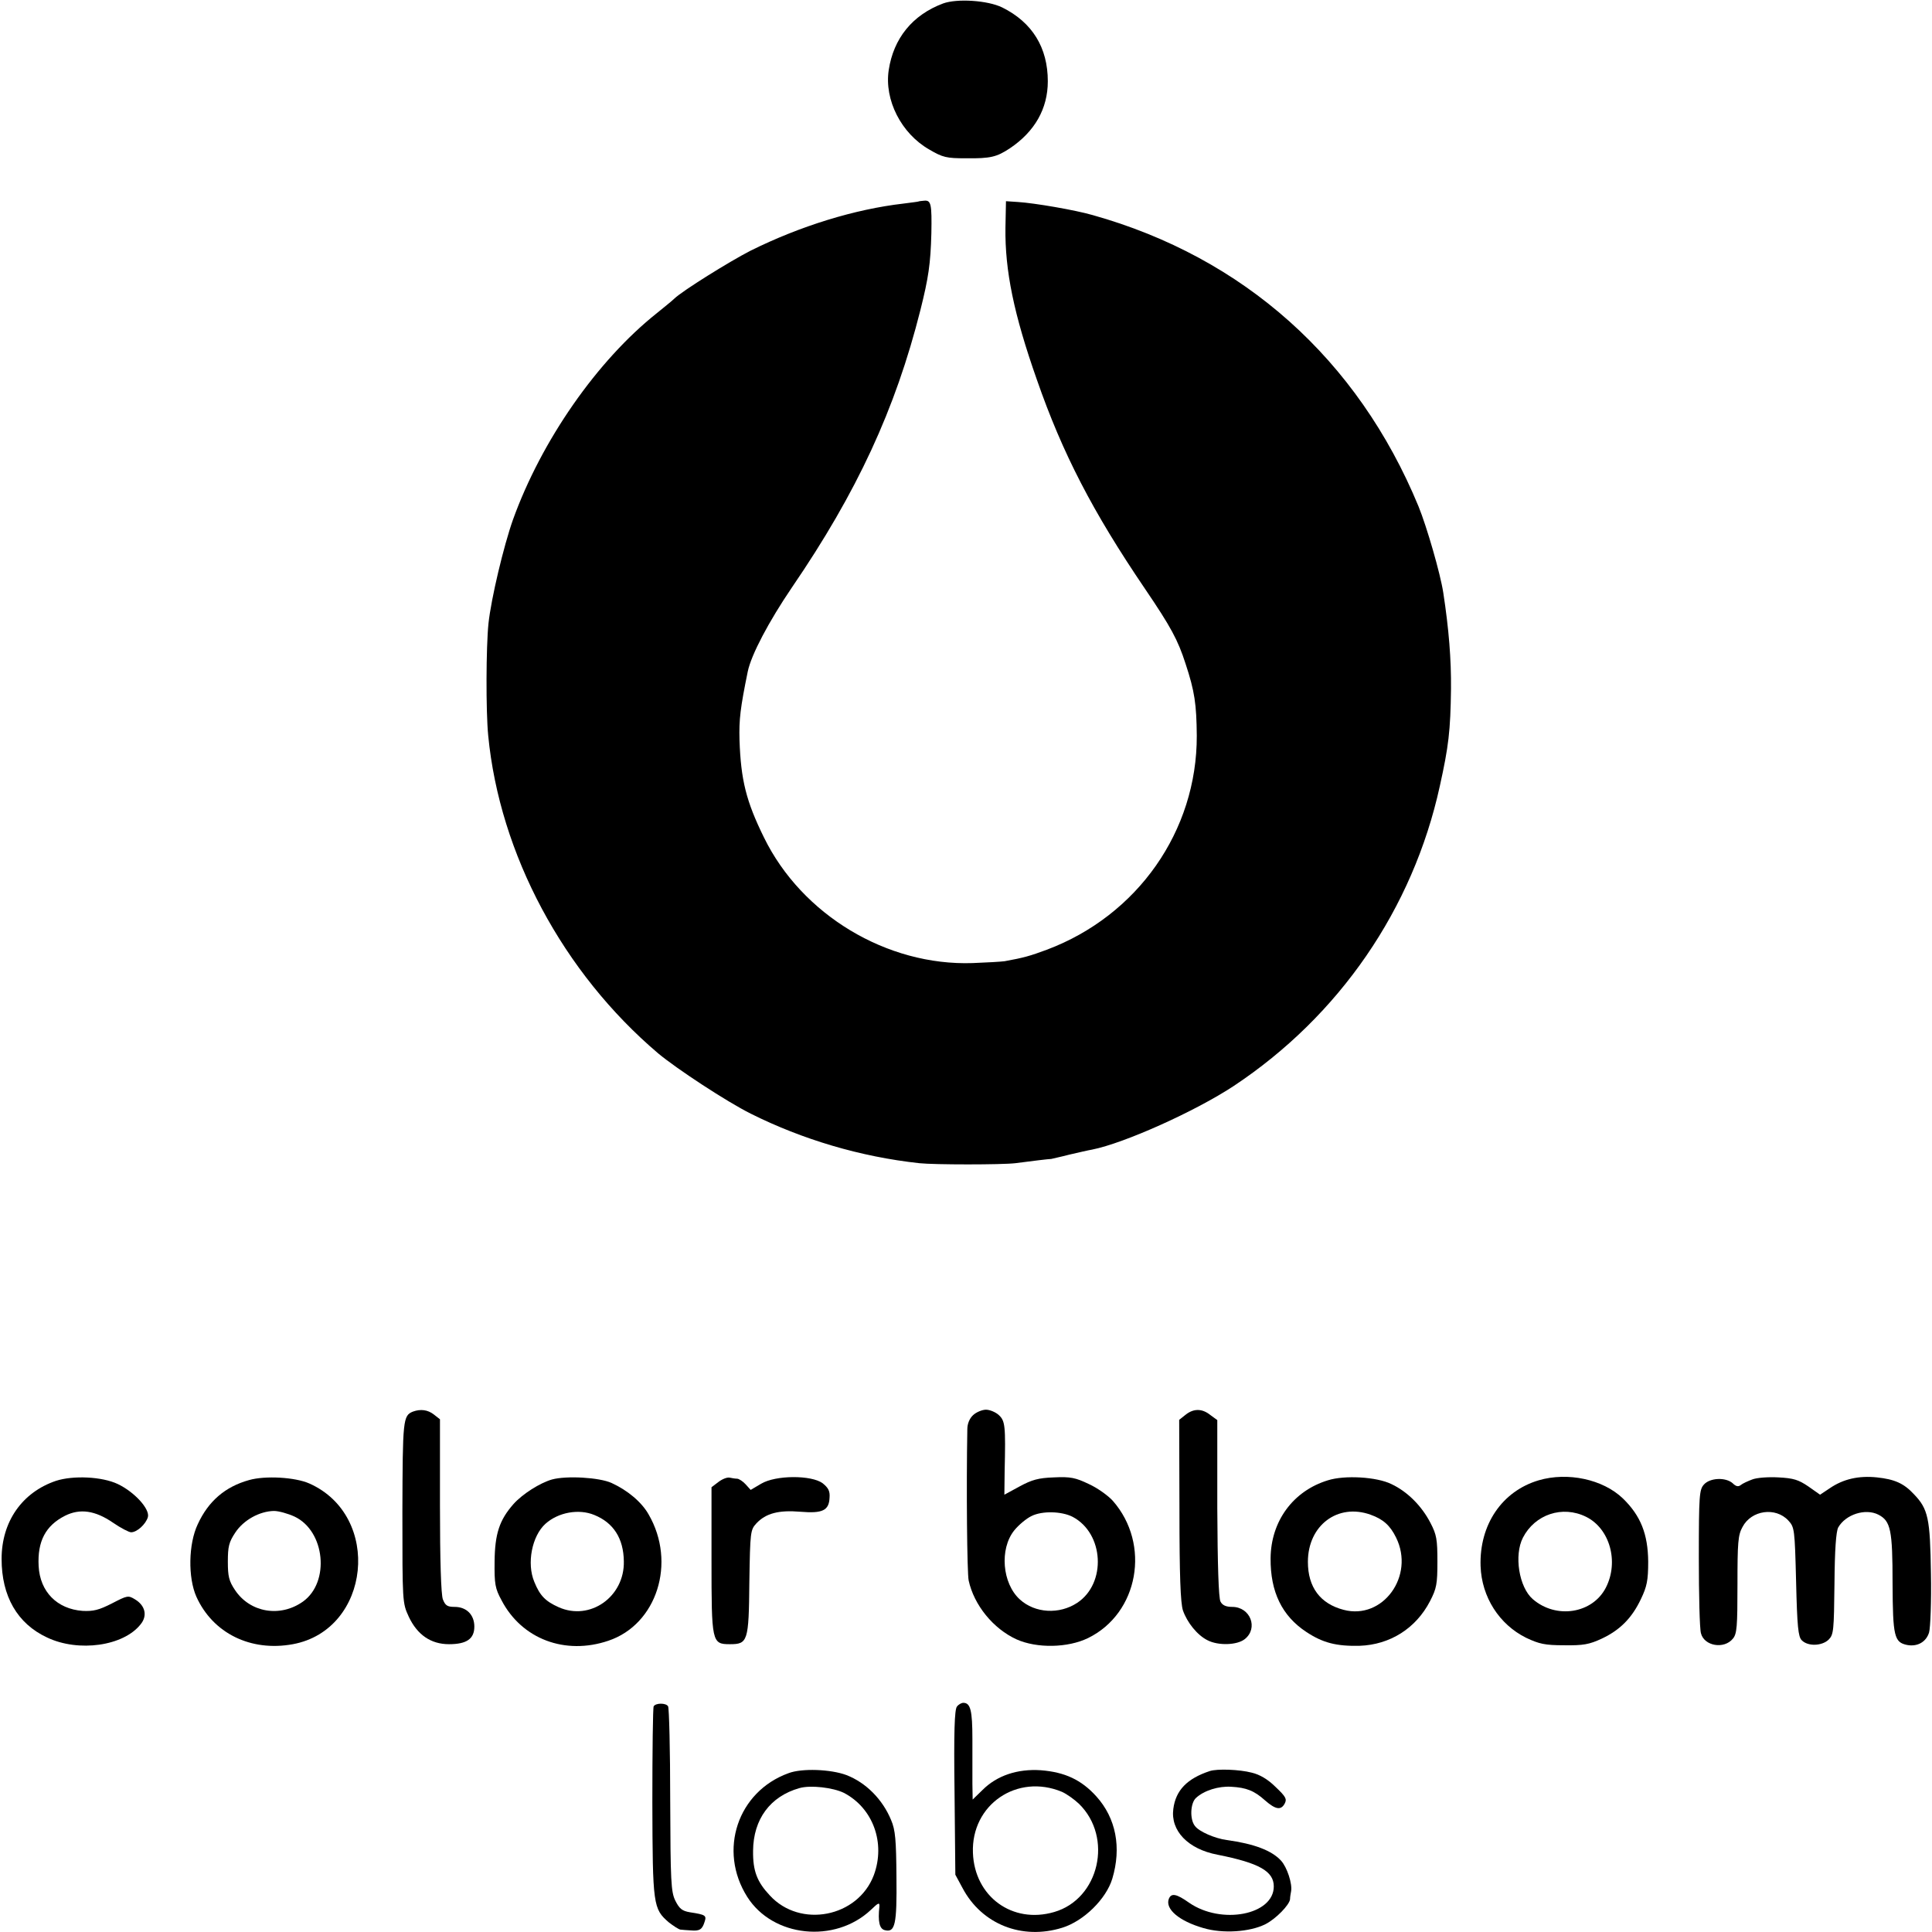
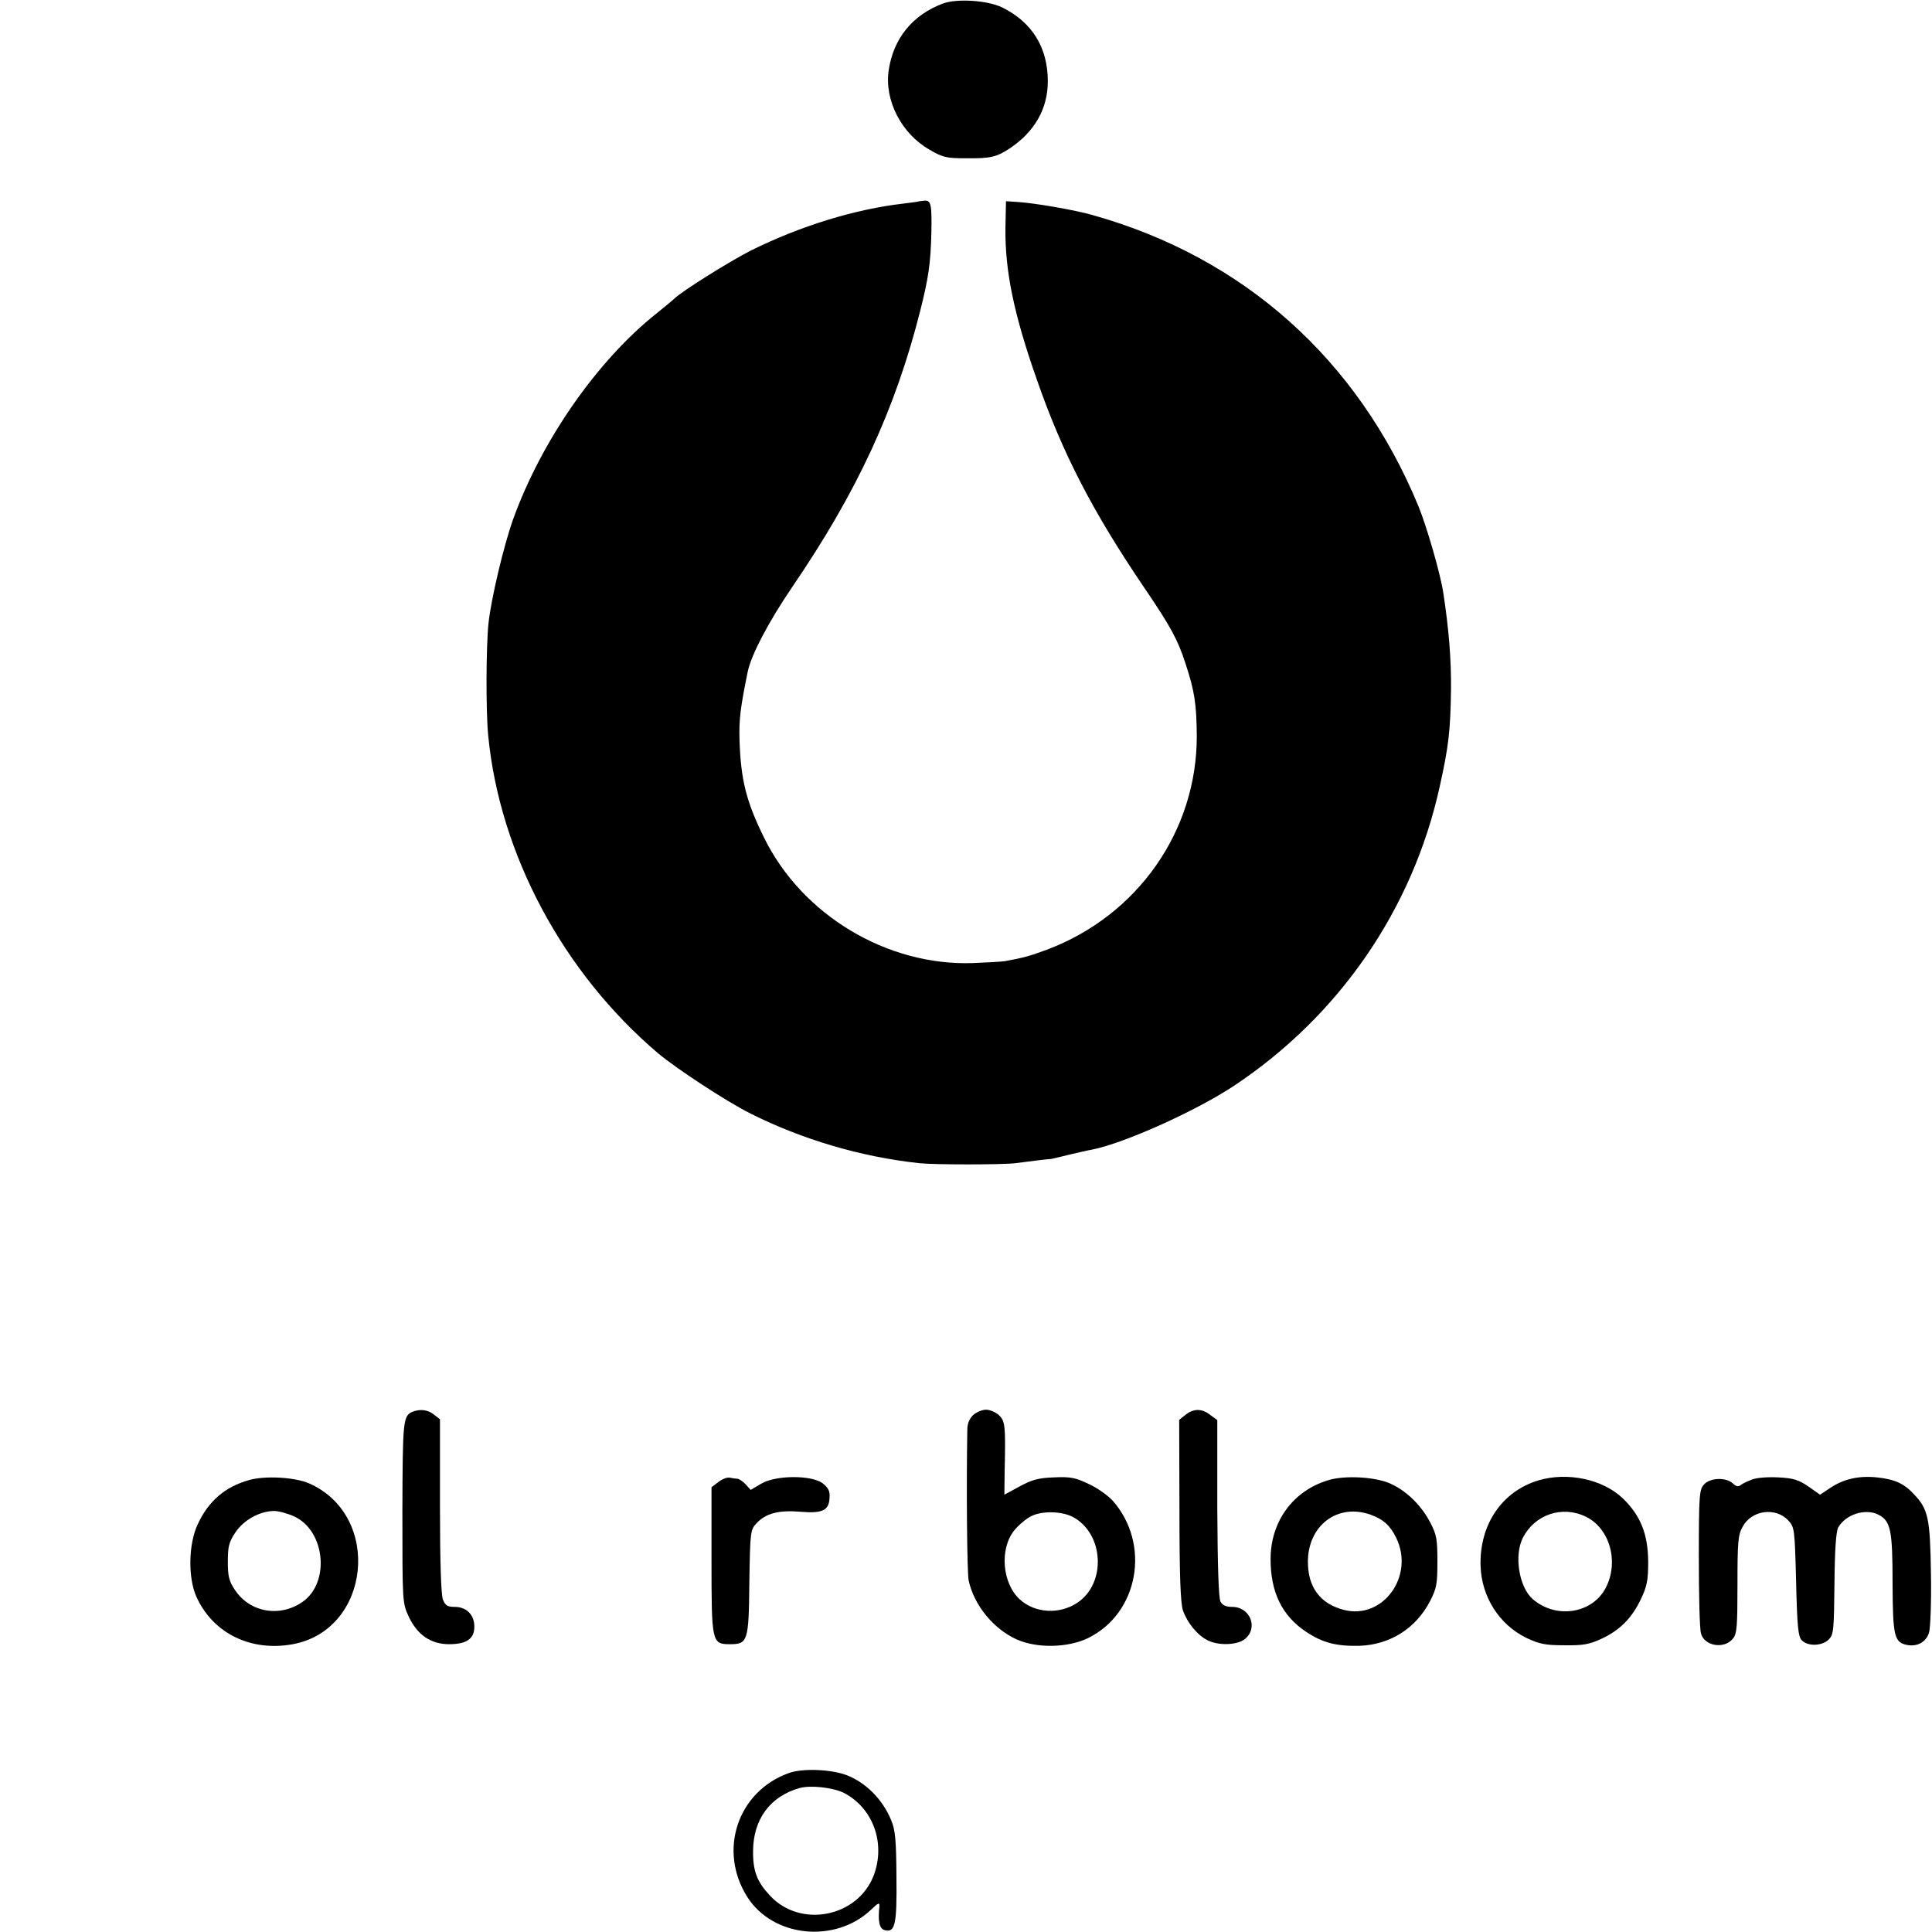
<svg xmlns="http://www.w3.org/2000/svg" version="1.0" width="725pt" height="725pt" viewBox="0 0 725 725" preserveAspectRatio="xMidYMid meet">
  <g transform="translate(0,725) scale(0.1,-0.1)" fill="#000000" stroke="none">
    <path d="M3539 7237 c-115 -43 -186 -131 -204 -250 -17 -112 47 -238 152 -298 51 -30 65 -33 138 -33 93 -1 115 5 164 37 94 63 143 149 143 252 0 126 -58 221 -171 277 -55 27 -170 34 -222 15z" />
    <path d="M3447 6494 c-1 -1 -27 -4 -57 -8 -182 -21 -387 -84 -574 -177 -78 -40 -255 -150 -286 -180 -8 -8 -38 -32 -65 -54 -224 -178 -433 -478 -540 -775 -35 -99 -82 -296 -92 -390 -9 -88 -10 -327 -1 -420 43 -445 281 -890 638 -1193 71 -59 257 -181 347 -226 194 -97 412 -162 633 -186 55 -6 310 -6 360 0 25 3 64 8 87 11 24 3 45 5 48 5 2 1 33 7 67 16 35 8 73 17 86 19 121 24 388 144 532 239 396 263 672 664 773 1125 33 149 40 207 42 365 1 111 -8 224 -29 361 -11 72 -62 248 -93 324 -228 552 -656 934 -1223 1093 -66 19 -217 45 -280 49 l-45 3 -2 -100 c-2 -160 31 -323 118 -570 96 -276 209 -495 406 -785 97 -143 123 -191 152 -281 34 -103 41 -151 42 -270 1 -357 -222 -675 -563 -803 -62 -23 -86 -30 -158 -43 -14 -2 -68 -5 -120 -7 -322 -11 -641 181 -783 471 -67 136 -87 216 -92 367 -2 76 3 119 31 256 13 63 79 188 166 316 244 357 388 668 482 1041 30 120 38 172 41 288 2 108 -1 124 -26 122 -11 -1 -21 -2 -22 -3z" />
    <path d="M1550 1953 c-38 -15 -39 -30 -40 -378 0 -338 0 -340 24 -392 32 -68 83 -103 151 -103 66 0 95 20 95 66 0 44 -29 74 -74 74 -27 0 -35 5 -44 28 -7 17 -11 148 -11 352 l0 324 -23 18 c-23 18 -50 21 -78 11z" />
    <path d="M3652 1940 c-14 -13 -22 -33 -22 -53 -4 -218 -1 -541 5 -568 20 -92 92 -181 180 -221 76 -34 192 -32 268 5 190 93 236 352 93 515 -17 19 -57 48 -90 63 -50 24 -69 28 -131 25 -58 -2 -83 -9 -129 -34 l-57 -31 1 87 c4 172 2 190 -22 212 -12 11 -34 20 -48 20 -14 0 -36 -9 -48 -20z m373 -382 c118 -62 128 -250 17 -323 -67 -44 -158 -39 -215 13 -66 60 -77 189 -21 259 17 21 46 45 65 54 40 20 113 18 154 -3z" />
    <path d="M4449 1941 l-24 -19 1 -339 c0 -246 4 -348 13 -376 16 -46 54 -93 92 -112 40 -21 111 -19 140 4 52 41 21 121 -47 121 -23 0 -37 6 -44 20 -7 13 -11 135 -12 350 l0 331 -26 19 c-31 25 -63 25 -93 1z" />
-     <path d="M210 1693 c-127 -43 -204 -153 -204 -293 0 -140 59 -243 171 -295 118 -56 287 -32 351 50 26 32 17 70 -21 93 -26 16 -29 15 -87 -15 -49 -25 -70 -30 -110 -28 -96 7 -160 72 -165 168 -5 93 26 152 99 189 56 28 113 20 180 -26 29 -20 60 -36 68 -36 22 0 55 30 63 57 8 30 -50 94 -113 124 -59 28 -167 33 -232 12z" />
    <path d="M935 1696 c-90 -25 -153 -79 -193 -166 -35 -74 -37 -200 -5 -272 62 -137 204 -207 362 -178 292 54 336 481 62 603 -54 24 -166 30 -226 13z m170 -137 c115 -54 134 -246 32 -319 -86 -61 -199 -41 -255 43 -23 34 -27 52 -27 107 0 56 4 73 28 109 31 47 91 80 145 81 18 0 53 -10 77 -21z" />
-     <path d="M2071 1698 c-45 -13 -110 -54 -144 -92 -53 -60 -70 -112 -71 -216 -1 -84 2 -101 26 -145 76 -146 239 -207 401 -152 182 61 256 293 151 474 -26 46 -78 90 -139 118 -46 21 -170 28 -224 13z m159 -133 c72 -29 110 -88 111 -174 3 -133 -127 -225 -245 -172 -49 22 -70 43 -91 95 -29 69 -9 172 42 218 48 43 125 57 183 33z" />
    <path d="M2695 1688 l-25 -19 0 -273 c0 -309 1 -316 69 -316 67 0 71 10 73 232 3 192 4 197 27 222 35 37 83 50 165 43 83 -7 107 5 109 53 2 25 -5 37 -26 54 -42 31 -176 31 -231 -2 l-39 -23 -19 21 c-10 11 -24 20 -31 21 -7 0 -20 2 -29 4 -10 2 -29 -6 -43 -17z" />
    <path d="M4983 1695 c-131 -40 -214 -154 -215 -293 -1 -126 43 -216 134 -276 62 -41 113 -54 200 -52 114 4 211 65 264 167 25 48 28 65 28 149 0 83 -3 101 -26 145 -33 64 -87 118 -147 146 -55 27 -175 34 -238 14z m160 -129 c48 -17 74 -41 96 -86 71 -144 -50 -310 -197 -271 -88 23 -134 85 -134 180 0 137 112 221 235 177z" />
    <path d="M5774 1695 c-138 -41 -223 -167 -218 -322 4 -116 70 -219 171 -269 49 -23 70 -28 143 -28 71 -1 94 3 141 25 68 32 113 77 147 149 22 46 27 69 27 140 -1 103 -28 172 -95 237 -75 72 -207 100 -316 68z m178 -137 c89 -44 124 -169 74 -266 -50 -97 -186 -119 -274 -43 -52 45 -71 165 -37 231 45 87 148 122 237 78z" />
    <path d="M6575 1698 c-16 -6 -36 -15 -43 -21 -9 -7 -18 -5 -30 7 -26 23 -85 21 -108 -5 -17 -19 -19 -40 -19 -274 0 -139 3 -267 8 -284 12 -48 87 -61 120 -20 15 18 17 45 17 203 0 157 2 186 19 216 33 63 124 76 172 24 23 -25 24 -32 29 -229 4 -169 8 -207 21 -220 23 -24 76 -22 101 2 19 19 20 34 22 209 1 130 6 196 14 212 28 49 102 73 151 48 46 -24 53 -57 53 -258 1 -199 6 -221 55 -231 38 -7 71 11 82 47 5 17 9 117 7 221 -3 207 -10 242 -64 298 -38 41 -73 56 -139 63 -68 7 -126 -6 -177 -41 l-36 -24 -44 31 c-37 25 -55 31 -113 34 -37 2 -81 -1 -98 -8z" />
-     <path d="M2453 847 c-3 -5 -5 -167 -5 -360 1 -388 3 -400 62 -451 18 -14 37 -26 43 -27 7 -1 24 -2 39 -3 33 -3 43 3 52 32 8 24 4 27 -55 36 -30 5 -40 14 -55 44 -16 33 -18 71 -19 377 0 187 -4 345 -8 352 -8 13 -46 13 -54 0z" />
-     <path d="M3591 846 c-9 -11 -12 -95 -9 -323 l3 -308 27 -50 c72 -136 223 -196 374 -149 81 25 165 108 188 184 35 117 14 227 -60 309 -56 62 -118 91 -208 98 -88 6 -165 -20 -219 -74 l-37 -36 -1 59 c0 32 0 108 0 168 0 107 -7 136 -34 136 -7 0 -18 -6 -24 -14z m394 -320 c18 -8 46 -28 64 -45 129 -126 76 -357 -93 -406 -157 -46 -299 58 -305 222 -7 181 166 299 334 229z" />
    <path d="M2959 596 c-191 -69 -265 -290 -155 -464 96 -152 329 -176 464 -49 29 28 33 29 32 12 -6 -55 0 -83 20 -88 39 -10 46 20 44 200 -1 138 -4 176 -20 213 -32 78 -95 141 -168 169 -59 22 -167 26 -217 7z m208 -74 c109 -57 157 -188 112 -309 -60 -158 -276 -200 -390 -76 -48 51 -64 92 -63 168 1 118 64 204 174 235 42 12 126 2 167 -18z" />
-     <path d="M4540 604 c-85 -28 -128 -72 -137 -142 -11 -82 55 -151 166 -172 156 -31 211 -62 211 -119 0 -107 -197 -145 -318 -61 -48 34 -67 37 -76 14 -14 -38 39 -83 129 -109 73 -22 175 -15 233 14 40 20 91 73 93 94 0 7 2 20 4 30 5 28 -15 90 -38 115 -35 38 -101 63 -203 77 -45 6 -105 32 -120 53 -20 25 -17 86 4 105 30 28 85 45 132 42 57 -3 87 -15 127 -51 40 -35 60 -38 74 -12 9 17 4 26 -34 62 -29 29 -60 47 -90 54 -46 12 -129 15 -157 6z" />
+     <path d="M4540 604 z" />
  </g>
</svg>